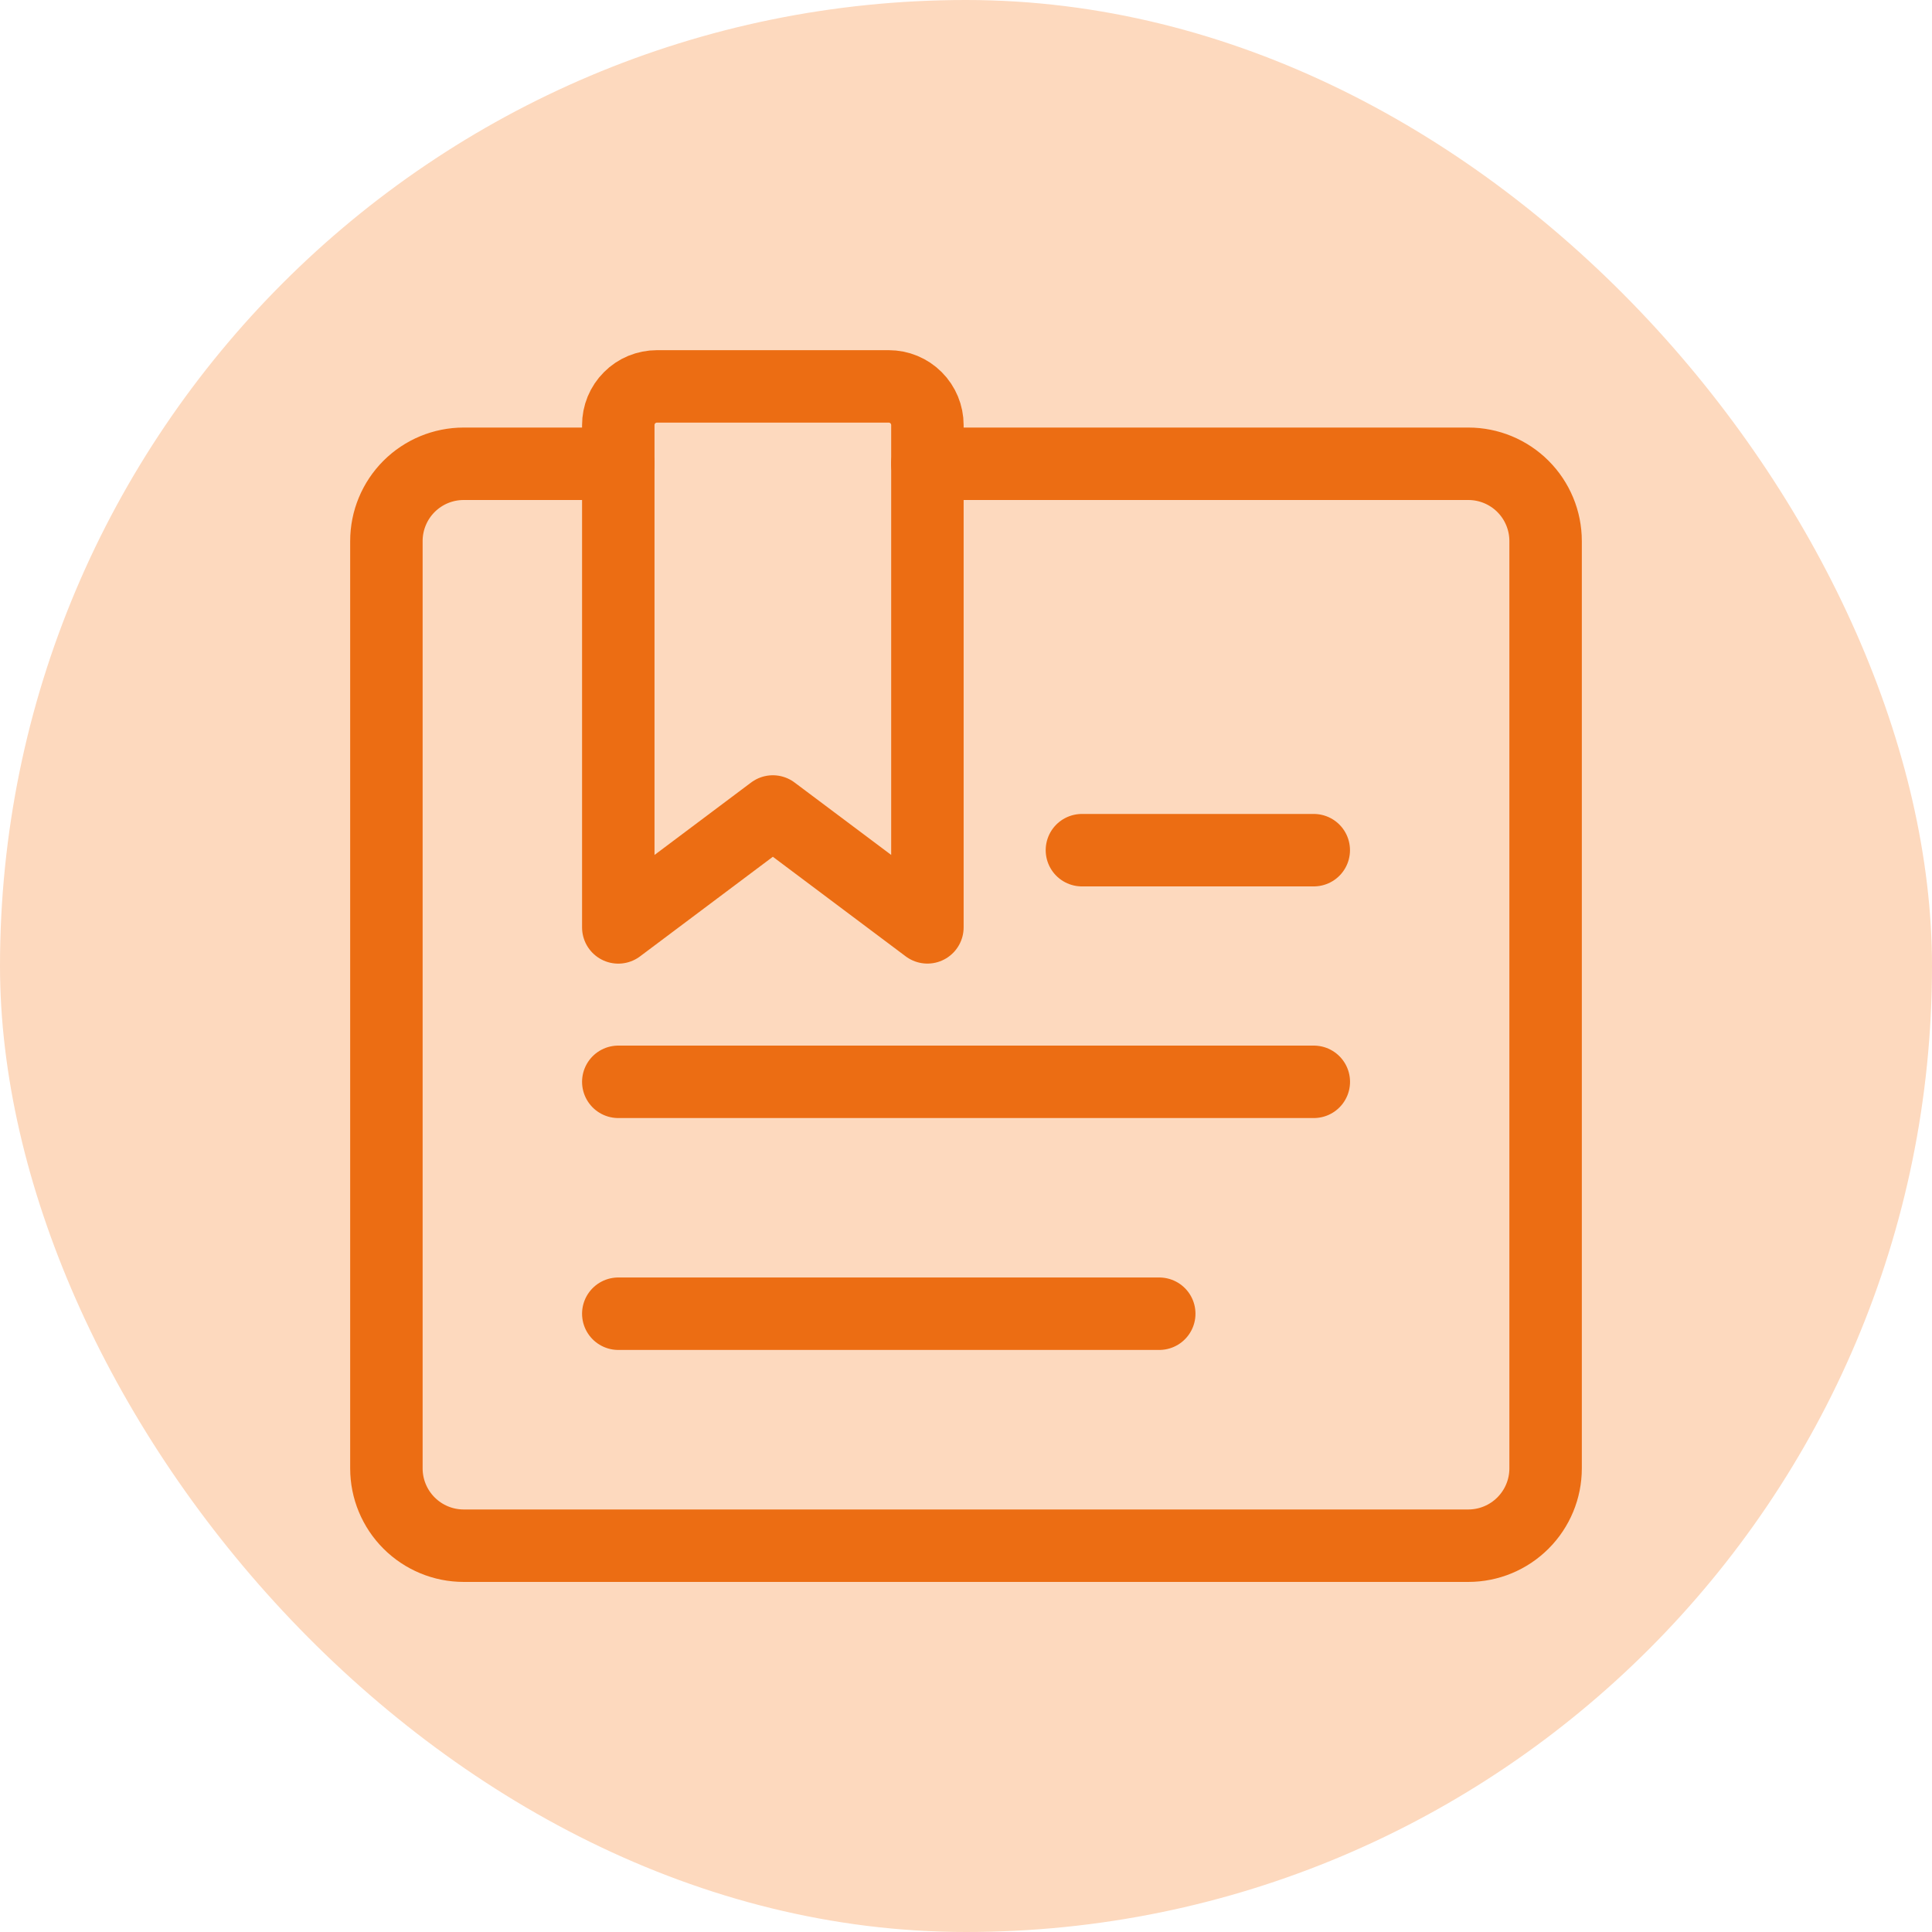
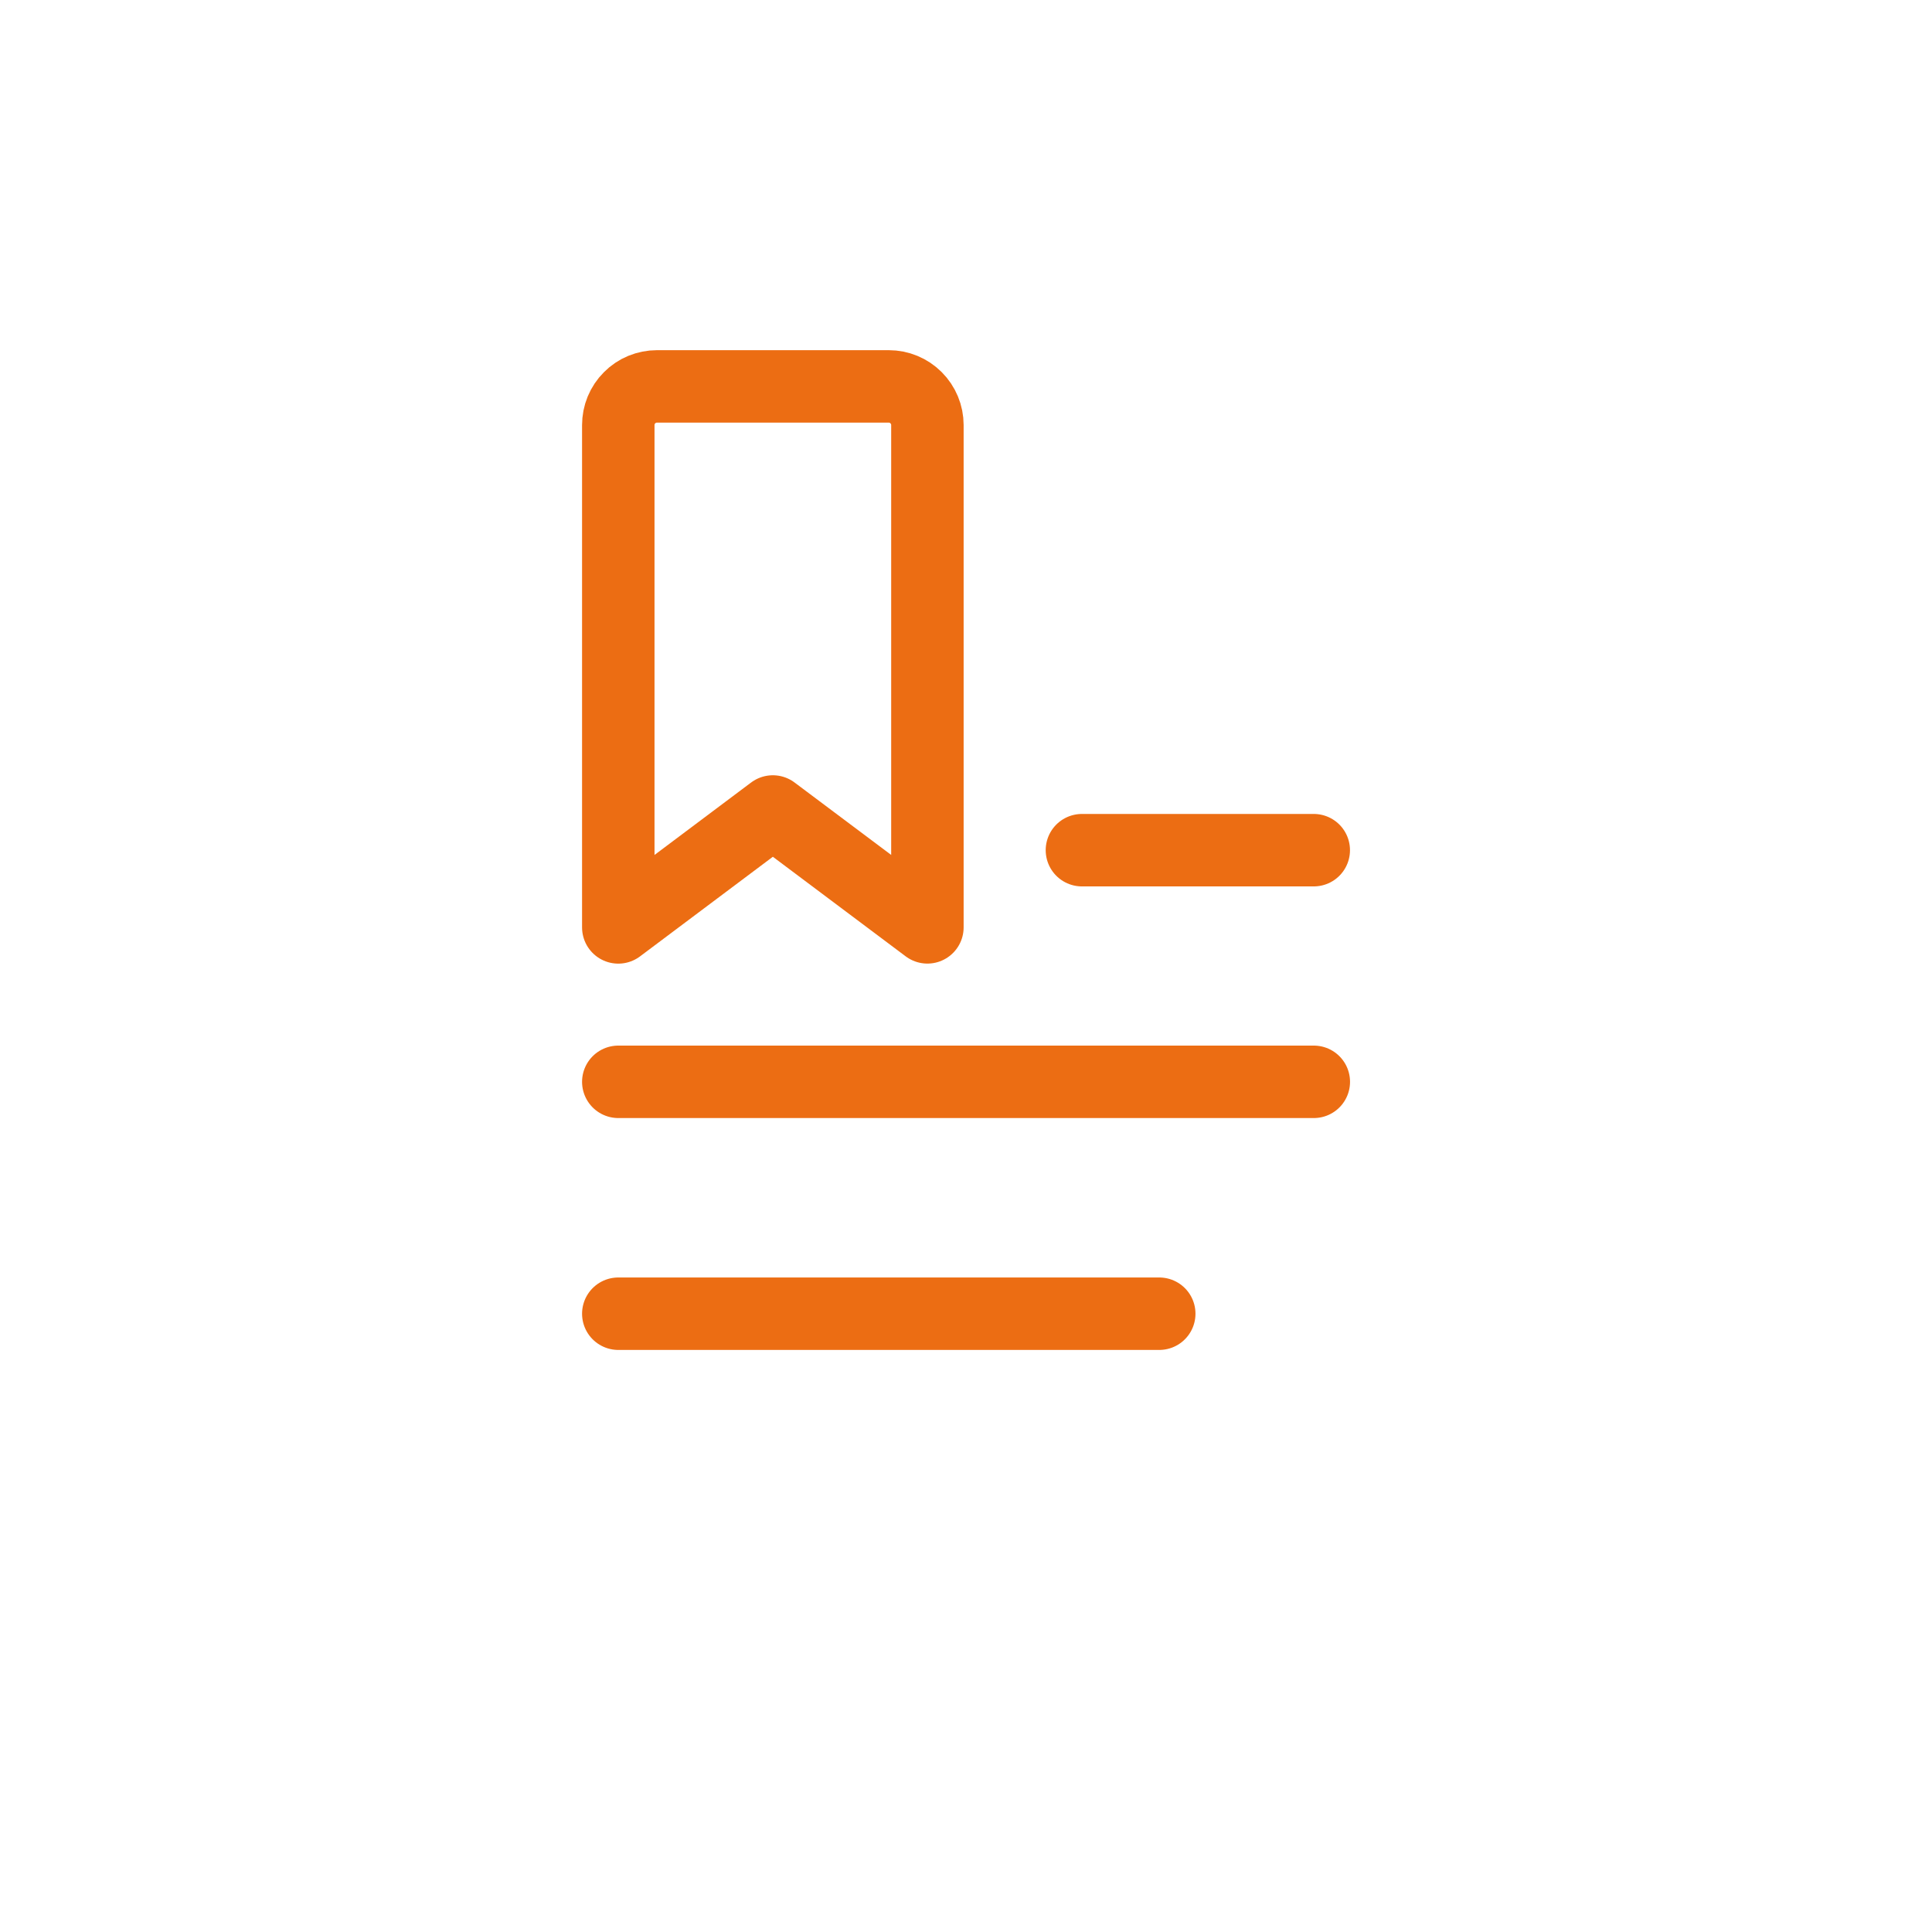
<svg xmlns="http://www.w3.org/2000/svg" width="40" height="40" viewBox="0 0 40 40" fill="none">
-   <rect width="40" height="40" rx="20" fill="#FDD9BE" />
-   <path d="M12.8 9.602H9.6C9.176 9.602 8.769 9.77 8.469 10.07C8.169 10.37 8 10.777 8 11.202V30.402C8 30.826 8.169 31.233 8.469 31.533C8.769 31.833 9.176 32.002 9.6 32.002H30.4C30.824 32.002 31.231 31.833 31.531 31.533C31.831 31.233 32 30.826 32 30.402V11.202C32 10.777 31.831 10.37 31.531 10.07C31.231 9.77 30.824 9.602 30.4 9.602H19.2" stroke="#EC6D13" stroke-width="1.5" stroke-linecap="round" stroke-linejoin="round" />
  <path d="M19.201 19.2L16.001 16.801L12.801 19.201V8.801C12.801 8.696 12.821 8.592 12.861 8.495C12.902 8.397 12.96 8.309 13.035 8.235C13.109 8.16 13.197 8.101 13.294 8.061C13.392 8.021 13.496 8 13.601 8H18.401C18.613 8 18.816 8.084 18.966 8.234C19.116 8.384 19.201 8.588 19.201 8.8V19.2Z" stroke="#EC6D13" stroke-width="1.5" stroke-linecap="round" stroke-linejoin="round" />
  <path d="M12.801 27.199H24.001" stroke="#EC6D13" stroke-width="1.5" stroke-linecap="round" stroke-linejoin="round" />
  <path d="M12.801 22.398H27.201" stroke="#EC6D13" stroke-width="1.5" stroke-linecap="round" stroke-linejoin="round" />
  <path d="M27.2 17.602H22.4" stroke="#EC6D13" stroke-width="1.5" stroke-linecap="round" stroke-linejoin="round" />
</svg>